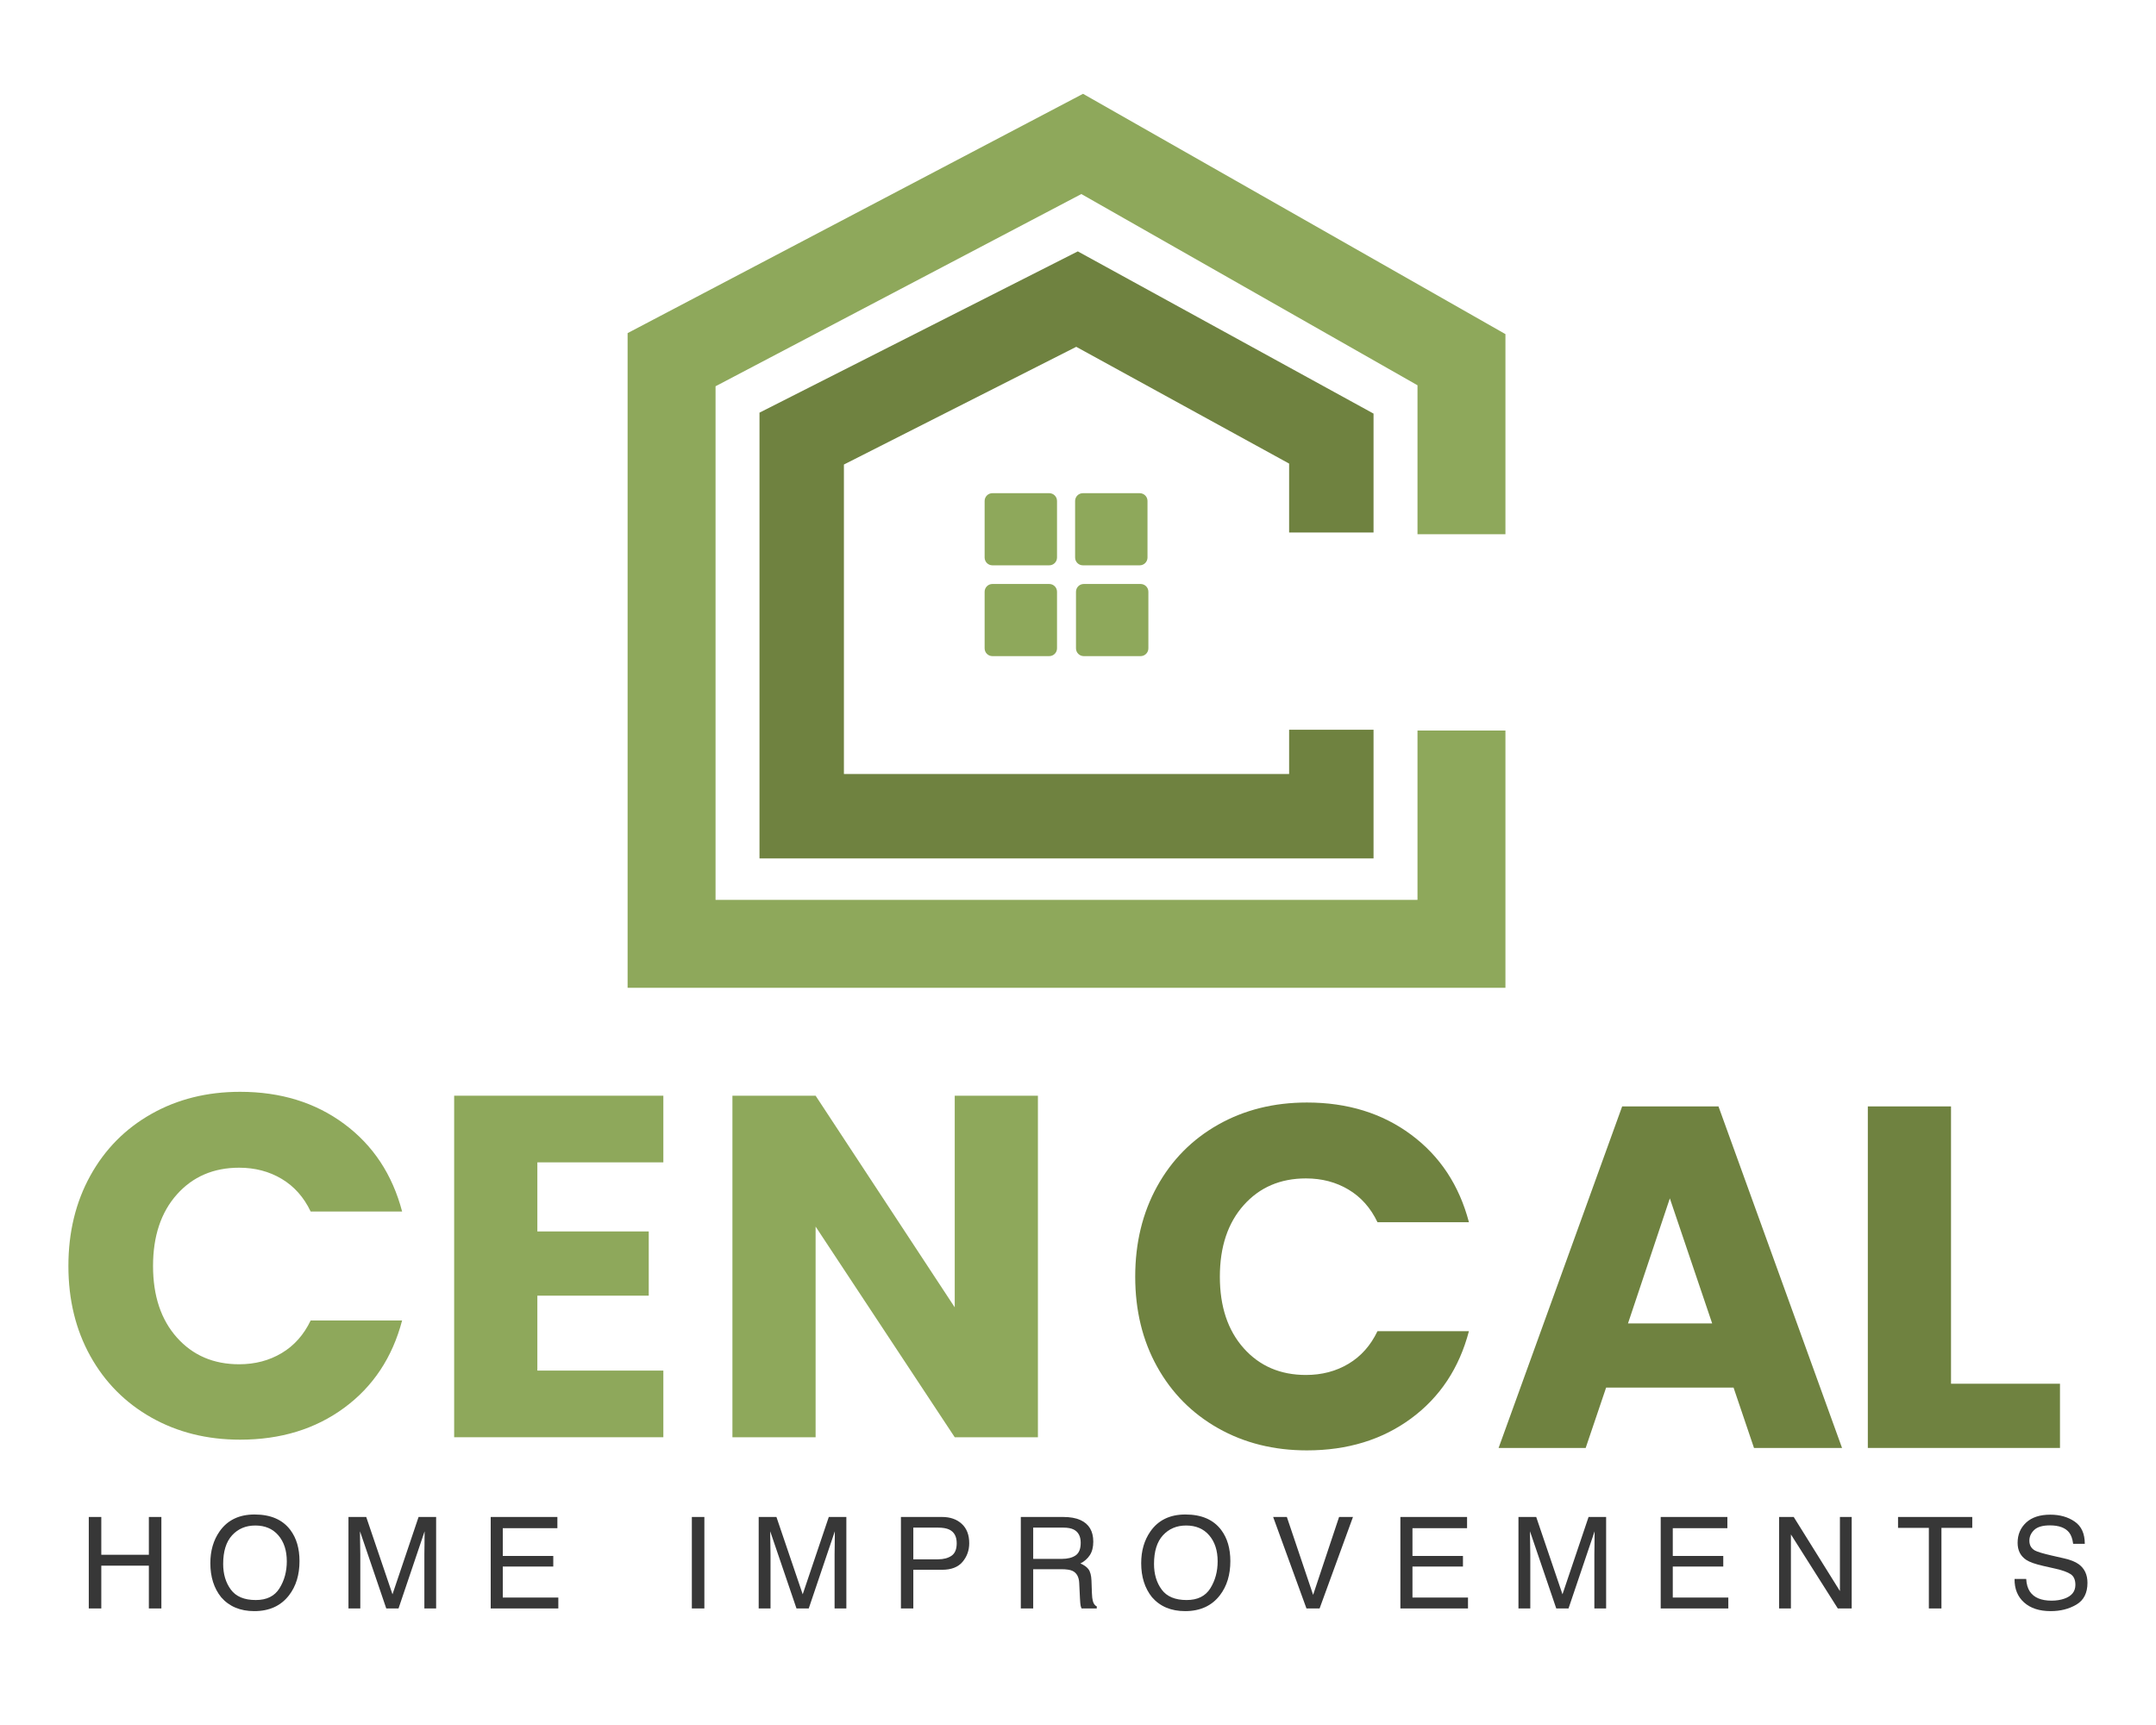
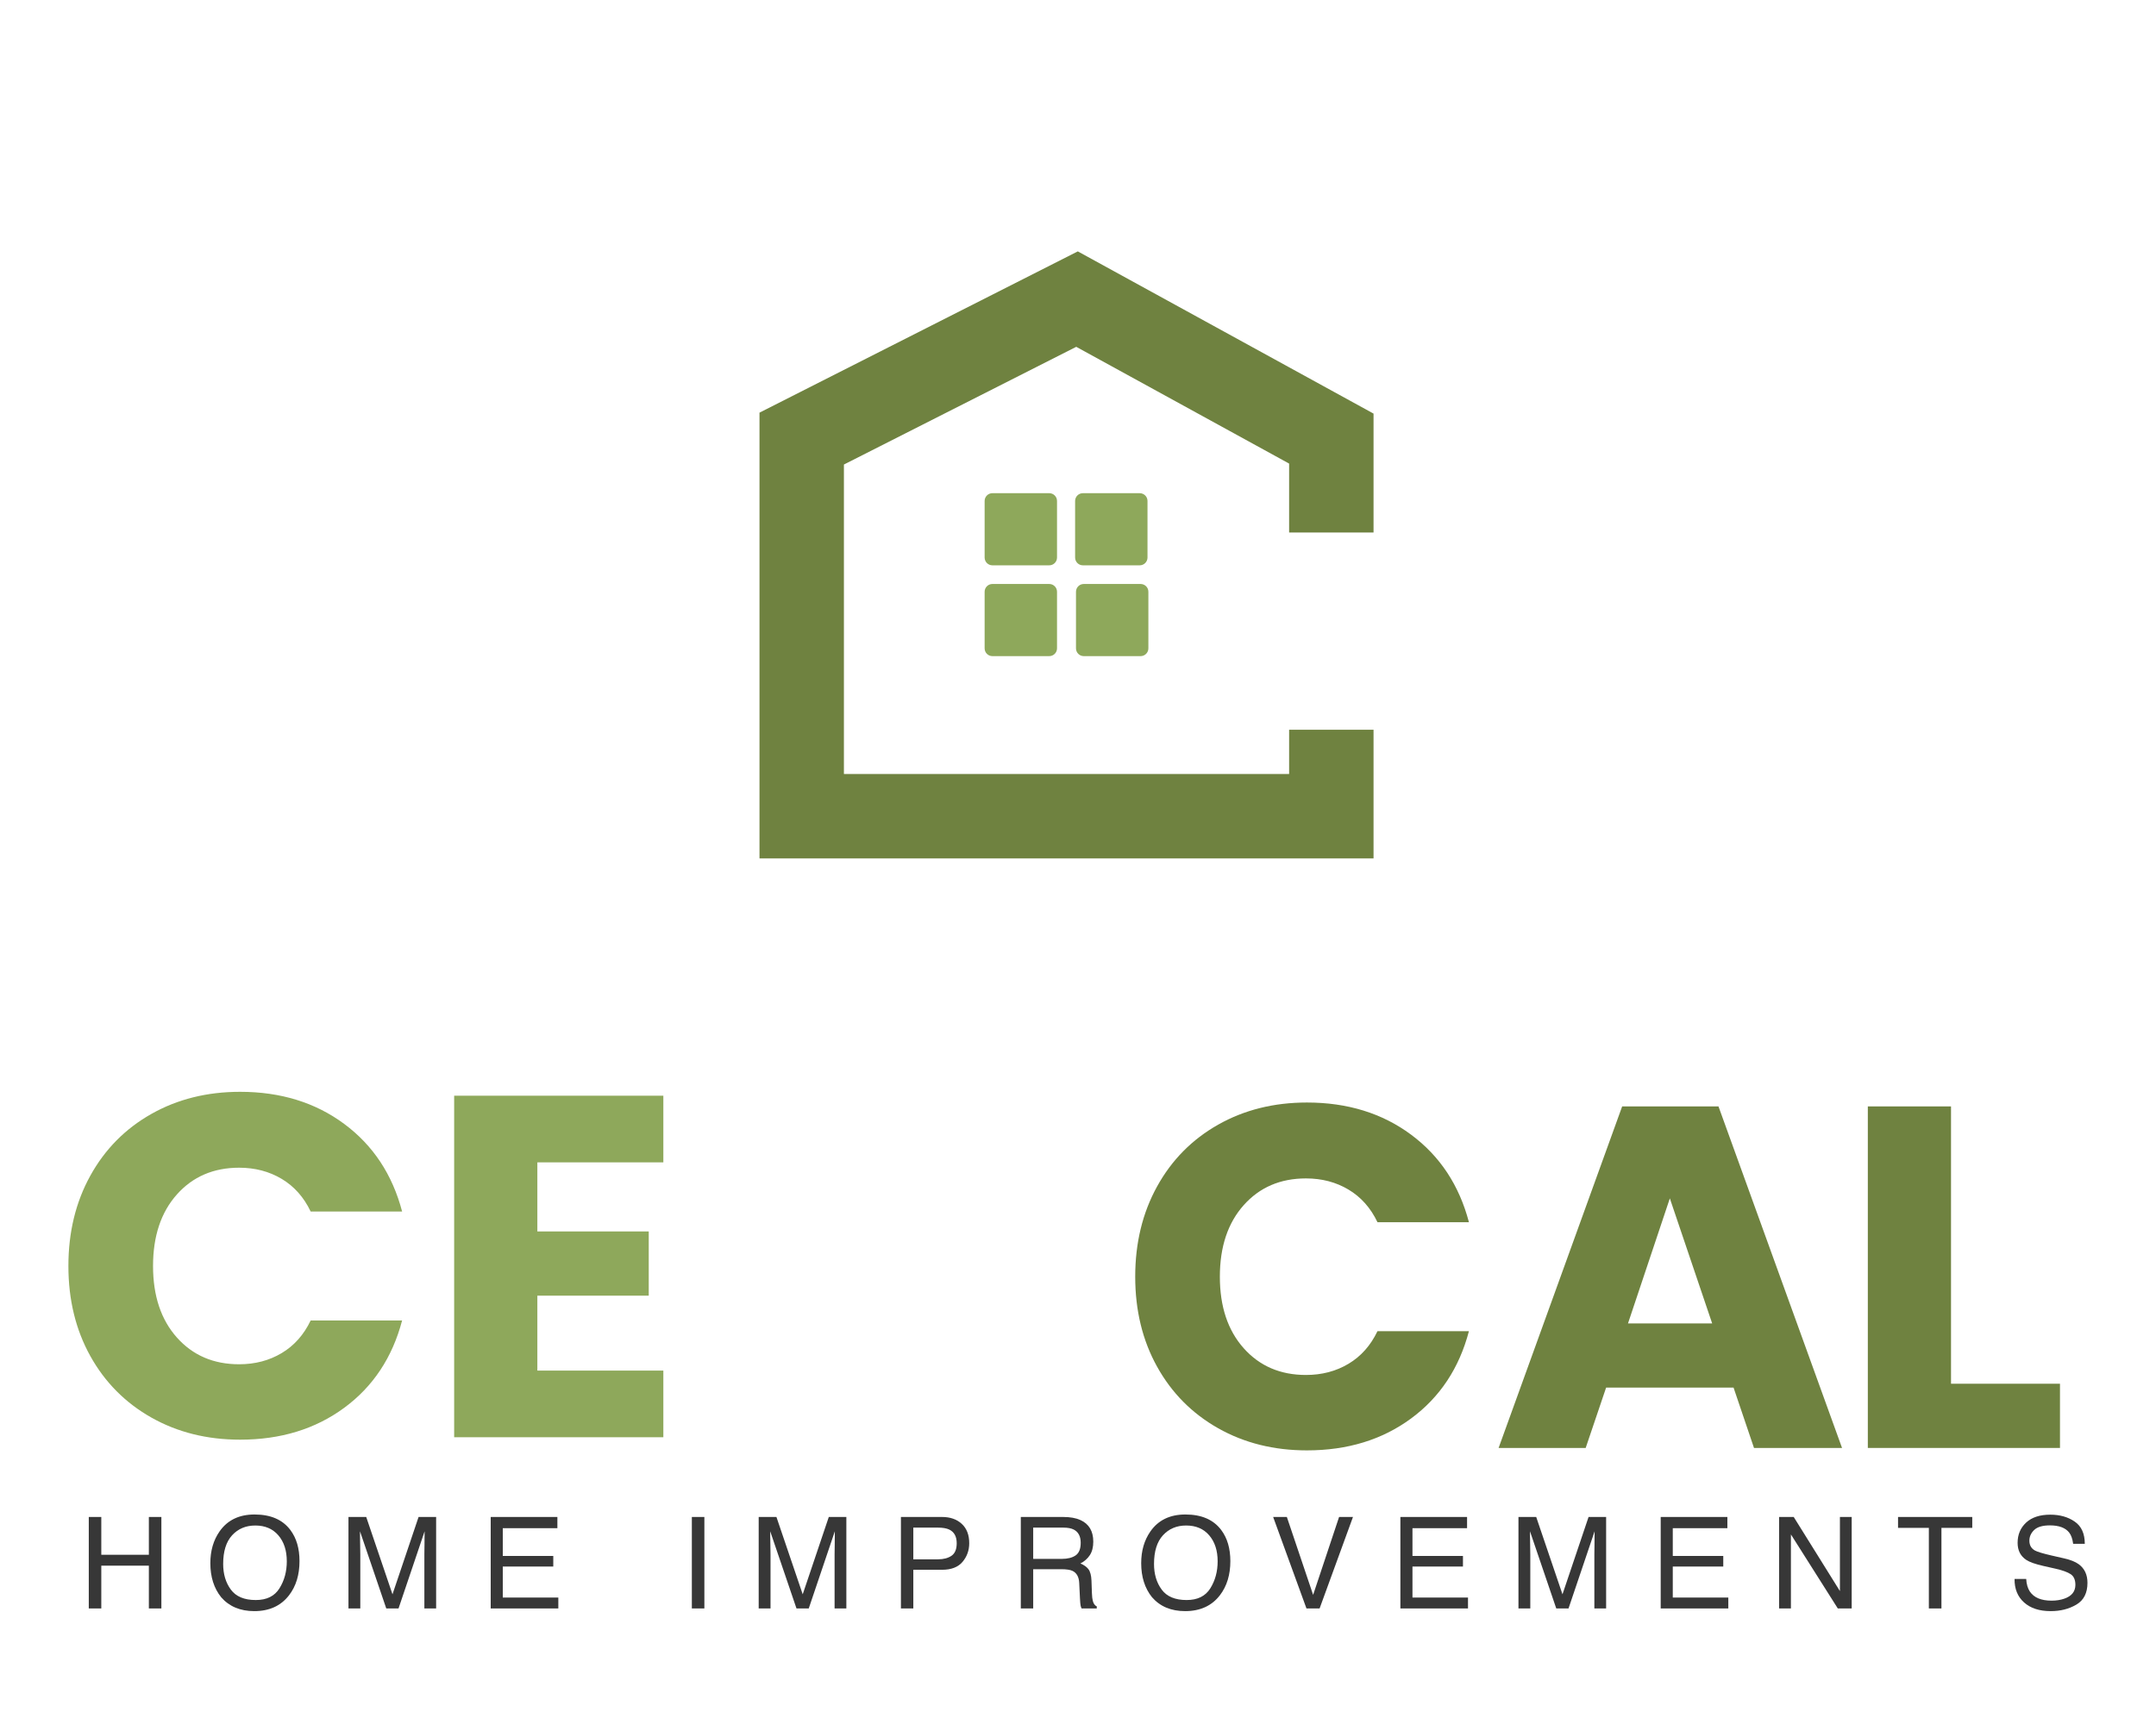
<svg xmlns="http://www.w3.org/2000/svg" xmlns:ns1="http://www.serif.com/" width="100%" height="100%" viewBox="0 0 1080 864" version="1.1" xml:space="preserve" style="fill-rule:evenodd;clip-rule:evenodd;stroke-linejoin:round;stroke-miterlimit:2;">
  <g transform="matrix(1,0,0,1,0,-113)">
    <rect id="Artboard1" x="0" y="113" width="1080" height="864" style="fill:none;" />
    <g id="Artboard11" ns1:id="Artboard1">
      <g transform="matrix(1.724,0,0,1.724,-331.856,-391.669)">
        <path d="M212.366,660.536C212.366,650.736 214.486,641.996 218.726,634.316C222.967,626.636 228.88,620.652 236.465,616.365C244.051,612.077 252.65,609.933 262.261,609.933C274.04,609.933 284.123,613.043 292.51,619.262C300.896,625.481 306.503,633.962 309.33,644.705L282.757,644.705C280.778,640.559 277.975,637.402 274.347,635.234C270.719,633.067 266.596,631.983 261.979,631.983C254.534,631.983 248.504,634.575 243.886,639.758C239.269,644.94 236.96,651.866 236.96,660.536C236.96,669.205 239.269,676.131 243.886,681.314C248.504,686.496 254.534,689.088 261.979,689.088C266.596,689.088 270.719,688.004 274.347,685.837C277.975,683.67 280.778,680.513 282.757,676.367L309.33,676.367C306.503,687.109 300.896,695.566 292.51,701.738C284.123,707.911 274.04,710.997 262.261,710.997C252.65,710.997 244.051,708.853 236.465,704.565C228.88,700.278 222.967,694.318 218.726,686.685C214.486,679.052 212.366,670.336 212.366,660.536Z" style="fill:rgb(142,168,91);fill-rule:nonzero;" />
        <path d="M348.625,630.429L348.625,650.5L380.993,650.5L380.993,669.158L348.625,669.158L348.625,690.925L385.234,690.925L385.234,710.29L324.454,710.29L324.454,611.064L385.234,611.064L385.234,630.429L348.625,630.429Z" style="fill:rgb(142,168,91);fill-rule:nonzero;" />
-         <path d="M494.071,710.29L469.901,710.29L429.476,649.086L429.476,710.29L405.305,710.29L405.305,611.064L429.476,611.064L469.901,672.55L469.901,611.064L494.071,611.064L494.071,710.29Z" style="fill:rgb(142,168,91);fill-rule:nonzero;" />
        <path d="M522.341,663.645C522.341,653.845 524.461,645.105 528.702,637.425C532.942,629.745 538.855,623.762 546.441,619.474C554.026,615.187 562.625,613.043 572.237,613.043C584.016,613.043 594.098,616.152 602.485,622.372C610.872,628.591 616.478,637.072 619.305,647.814L592.732,647.814C590.753,643.668 587.95,640.511 584.322,638.344C580.694,636.177 576.571,635.093 571.954,635.093C564.51,635.093 558.479,637.684 553.861,642.867C549.244,648.05 546.935,654.976 546.935,663.645C546.935,672.315 549.244,679.241 553.861,684.423C558.479,689.606 564.51,692.198 571.954,692.198C576.571,692.198 580.694,691.114 584.322,688.947C587.95,686.779 590.753,683.622 592.732,679.476L619.305,679.476C616.478,690.219 610.872,698.676 602.485,704.848C594.098,711.02 584.016,714.106 572.237,714.106C562.625,714.106 554.026,711.963 546.441,707.675C538.855,703.388 532.942,697.427 528.702,689.795C524.461,682.162 522.341,673.445 522.341,663.645Z" style="fill:rgb(111,130,64);fill-rule:nonzero;" />
        <path d="M696.199,695.873L659.165,695.873L653.229,713.4L627.928,713.4L663.83,614.174L691.817,614.174L727.719,713.4L702.135,713.4L696.199,695.873ZM689.979,677.215L677.682,640.888L665.526,677.215L689.979,677.215Z" style="fill:rgb(111,130,64);fill-rule:nonzero;" />
        <path d="M759.381,694.742L791.043,694.742L791.043,713.4L735.21,713.4L735.21,614.174L759.381,614.174L759.381,694.742Z" style="fill:rgb(111,130,64);fill-rule:nonzero;" />
        <path d="M218.288,733.454L221.924,733.454L221.924,744.435L235.745,744.435L235.745,733.454L239.382,733.454L239.382,760.03L235.745,760.03L235.745,747.601L221.924,747.601L221.924,760.03L218.288,760.03L218.288,733.454Z" style="fill:rgb(55,55,55);fill-rule:nonzero;" />
        <path d="M266.454,732.731C271.146,732.731 274.619,734.238 276.874,737.253C278.635,739.605 279.516,742.614 279.516,746.281C279.516,750.249 278.509,753.547 276.495,756.176C274.131,759.264 270.76,760.808 266.382,760.808C262.293,760.808 259.079,759.457 256.739,756.755C254.653,754.15 253.61,750.858 253.61,746.878C253.61,743.284 254.502,740.208 256.287,737.651C258.579,734.371 261.968,732.731 266.454,732.731ZM266.816,757.587C269.988,757.587 272.282,756.451 273.7,754.177C275.117,751.904 275.825,749.29 275.825,746.335C275.825,743.211 275.008,740.697 273.374,738.791C271.74,736.885 269.505,735.933 266.671,735.933C263.921,735.933 261.678,736.876 259.941,738.764C258.205,740.651 257.336,743.434 257.336,747.113C257.336,750.056 258.081,752.537 259.571,754.557C261.06,756.577 263.475,757.587 266.816,757.587Z" style="fill:rgb(55,55,55);fill-rule:nonzero;" />
        <path d="M293.744,733.454L298.9,733.454L306.534,755.923L314.114,733.454L319.216,733.454L319.216,760.03L315.797,760.03L315.797,744.345C315.797,743.802 315.809,742.904 315.833,741.649C315.857,740.395 315.869,739.05 315.869,737.615L308.289,760.03L304.725,760.03L297.091,737.615L297.091,738.429C297.091,739.08 297.106,740.072 297.136,741.405C297.166,742.738 297.181,743.718 297.181,744.345L297.181,760.03L293.744,760.03L293.744,733.454Z" style="fill:rgb(55,55,55);fill-rule:nonzero;" />
        <path d="M335.072,733.454L354.447,733.454L354.447,736.711L338.582,736.711L338.582,744.779L353.253,744.779L353.253,747.855L338.582,747.855L338.582,756.864L354.719,756.864L354.719,760.03L335.072,760.03L335.072,733.454Z" style="fill:rgb(55,55,55);fill-rule:nonzero;" />
        <rect x="393.517" y="733.454" width="3.636" height="26.575" style="fill:rgb(55,55,55);fill-rule:nonzero;" />
        <path d="M412.938,733.454L418.094,733.454L425.728,755.923L433.308,733.454L438.41,733.454L438.41,760.03L434.99,760.03L434.99,744.345C434.99,743.802 435.002,742.904 435.027,741.649C435.051,740.395 435.063,739.05 435.063,737.615L427.483,760.03L423.919,760.03L416.284,737.615L416.284,738.429C416.284,739.08 416.3,740.072 416.33,741.405C416.36,742.738 416.375,743.718 416.375,744.345L416.375,760.03L412.938,760.03L412.938,733.454Z" style="fill:rgb(55,55,55);fill-rule:nonzero;" />
        <path d="M454.266,733.454L466.224,733.454C468.588,733.454 470.493,734.121 471.941,735.453C473.388,736.786 474.112,738.658 474.112,741.07C474.112,743.145 473.466,744.951 472.176,746.489C470.885,748.026 468.901,748.795 466.224,748.795L457.866,748.795L457.866,760.03L454.266,760.03L454.266,733.454ZM470.475,741.089C470.475,739.135 469.752,737.808 468.304,737.109C467.508,736.735 466.417,736.548 465.03,736.548L457.866,736.548L457.866,745.756L465.03,745.756C466.646,745.756 467.958,745.412 468.965,744.725C469.972,744.037 470.475,742.825 470.475,741.089Z" style="fill:rgb(55,55,55);fill-rule:nonzero;" />
        <path d="M501.021,745.629C502.71,745.629 504.046,745.292 505.029,744.616C506.011,743.941 506.503,742.723 506.503,740.962C506.503,739.068 505.815,737.778 504.441,737.09C503.705,736.729 502.722,736.548 501.492,736.548L492.7,736.548L492.7,745.629L501.021,745.629ZM489.1,733.454L501.401,733.454C503.427,733.454 505.098,733.75 506.412,734.341C508.909,735.474 510.157,737.567 510.157,740.618C510.157,742.21 509.829,743.513 509.171,744.526C508.514,745.539 507.594,746.353 506.412,746.968C507.45,747.39 508.231,747.945 508.755,748.632C509.28,749.32 509.572,750.435 509.633,751.979L509.759,755.543C509.795,756.556 509.88,757.31 510.013,757.804C510.23,758.649 510.616,759.191 511.17,759.433L511.17,760.03L506.756,760.03C506.636,759.8 506.539,759.505 506.467,759.143C506.394,758.781 506.334,758.082 506.286,757.045L506.069,752.612C505.984,750.876 505.339,749.712 504.133,749.121C503.446,748.795 502.366,748.632 500.895,748.632L492.7,748.632L492.7,760.03L489.1,760.03L489.1,733.454Z" style="fill:rgb(55,55,55);fill-rule:nonzero;" />
        <path d="M536.922,732.731C541.614,732.731 545.087,734.238 547.343,737.253C549.104,739.605 549.984,742.614 549.984,746.281C549.984,750.249 548.977,753.547 546.963,756.176C544.599,759.264 541.228,760.808 536.85,760.808C532.761,760.808 529.547,759.457 527.208,756.755C525.121,754.15 524.078,750.858 524.078,746.878C524.078,743.284 524.97,740.208 526.755,737.651C529.047,734.371 532.436,732.731 536.922,732.731ZM537.284,757.587C540.456,757.587 542.751,756.451 544.168,754.177C545.585,751.904 546.293,749.29 546.293,746.335C546.293,743.211 545.476,740.697 543.842,738.791C542.208,736.885 539.974,735.933 537.139,735.933C534.39,735.933 532.146,736.876 530.41,738.764C528.673,740.651 527.805,743.434 527.805,747.113C527.805,750.056 528.549,752.537 530.039,754.557C531.528,756.577 533.943,757.587 537.284,757.587Z" style="fill:rgb(55,55,55);fill-rule:nonzero;" />
        <path d="M566.401,733.454L574.035,756.086L581.579,733.454L585.614,733.454L575.917,760.03L572.1,760.03L562.421,733.454L566.401,733.454Z" style="fill:rgb(55,55,55);fill-rule:nonzero;" />
        <path d="M599.389,733.454L618.765,733.454L618.765,736.711L602.899,736.711L602.899,744.779L617.571,744.779L617.571,747.855L602.899,747.855L602.899,756.864L619.036,756.864L619.036,760.03L599.389,760.03L599.389,733.454Z" style="fill:rgb(55,55,55);fill-rule:nonzero;" />
        <path d="M633.698,733.454L638.854,733.454L646.489,755.923L654.069,733.454L659.17,733.454L659.17,760.03L655.751,760.03L655.751,744.345C655.751,743.802 655.763,742.904 655.787,741.649C655.811,740.395 655.824,739.05 655.824,737.615L648.243,760.03L644.68,760.03L637.045,737.615L637.045,738.429C637.045,739.08 637.06,740.072 637.09,741.405C637.121,742.738 637.136,743.718 637.136,744.345L637.136,760.03L633.698,760.03L633.698,733.454Z" style="fill:rgb(55,55,55);fill-rule:nonzero;" />
        <path d="M675.027,733.454L694.402,733.454L694.402,736.711L678.536,736.711L678.536,744.779L693.208,744.779L693.208,747.855L678.536,747.855L678.536,756.864L694.673,756.864L694.673,760.03L675.027,760.03L675.027,733.454Z" style="fill:rgb(55,55,55);fill-rule:nonzero;" />
        <path d="M709.426,733.454L713.677,733.454L727.101,754.982L727.101,733.454L730.52,733.454L730.52,760.03L726.486,760.03L712.863,738.52L712.863,760.03L709.426,760.03L709.426,733.454Z" style="fill:rgb(55,55,55);fill-rule:nonzero;" />
        <path d="M765.553,733.454L765.553,736.62L756.598,736.62L756.598,760.03L752.943,760.03L752.943,736.62L743.988,736.62L743.988,733.454L765.553,733.454Z" style="fill:rgb(55,55,55);fill-rule:nonzero;" />
        <path d="M781.228,751.455C781.312,752.962 781.668,754.186 782.295,755.127C783.489,756.888 785.594,757.768 788.609,757.768C789.96,757.768 791.19,757.575 792.3,757.189C794.446,756.442 795.52,755.103 795.52,753.173C795.52,751.726 795.068,750.695 794.163,750.08C793.246,749.477 791.811,748.952 789.857,748.506L786.257,747.692C783.905,747.161 782.241,746.576 781.264,745.937C779.576,744.827 778.732,743.169 778.732,740.962C778.732,738.574 779.558,736.614 781.21,735.082C782.862,733.551 785.202,732.785 788.229,732.785C791.015,732.785 793.382,733.457 795.33,734.802C797.278,736.147 798.252,738.297 798.252,741.251L794.869,741.251C794.688,739.828 794.302,738.737 793.711,737.977C792.613,736.59 790.75,735.896 788.121,735.896C785.998,735.896 784.472,736.343 783.544,737.235C782.615,738.128 782.151,739.165 782.151,740.347C782.151,741.649 782.693,742.602 783.779,743.205C784.49,743.591 786.101,744.074 788.609,744.652L792.336,745.503C794.133,745.913 795.52,746.474 796.497,747.185C798.185,748.427 799.029,750.23 799.029,752.594C799.029,755.537 797.959,757.642 795.818,758.908C793.678,760.174 791.19,760.808 788.356,760.808C785.051,760.808 782.464,759.963 780.595,758.275C778.725,756.598 777.809,754.325 777.845,751.455L781.228,751.455Z" style="fill:rgb(55,55,55);fill-rule:nonzero;" />
      </g>
      <g transform="matrix(1.724,0,0,1.724,754.115,159.987)">
-         <path d="M0,259.731L-255.063,259.731L-255.063,69.526L-122.734,0L0,69.815L0,127.957L-25.552,127.957L-25.552,84.676L-123.221,29.119L-229.511,84.965L-229.511,234.179L-25.552,234.179L-25.552,184.986L0,184.986L0,259.731Z" style="fill:rgb(142,168,91);fill-rule:nonzero;" />
-       </g>
+         </g>
      <g transform="matrix(1.724,0,0,1.724,688.045,238.911)">
        <path d="M0,176.367L-178.419,176.367L-178.419,46.853L-85.93,0L0,47.127L0,81.673L-24.529,81.673L-24.529,61.65L-86.383,27.727L-153.89,61.924L-153.89,151.838L-24.529,151.838L-24.529,138.981L0,138.981L0,176.367Z" style="fill:rgb(111,130,64);fill-rule:nonzero;" />
      </g>
      <g transform="matrix(1.724,0,0,1.724,542.448,360.022)">
        <path d="M0,20.959L16.515,20.959C17.763,20.959 18.774,19.947 18.774,18.699L18.774,2.259C18.774,1.011 17.763,0 16.515,0L0,0C-1.248,0 -2.26,1.011 -2.26,2.259L-2.26,18.699C-2.26,19.947 -1.248,20.959 0,20.959" style="fill:rgb(142,168,91);fill-rule:nonzero;" />
      </g>
      <g transform="matrix(1.724,0,0,1.724,497.124,360.022)">
        <path d="M0,20.959L16.515,20.959C17.763,20.959 18.774,19.947 18.774,18.699L18.774,2.259C18.774,1.011 17.763,0 16.515,0L0,0C-1.248,0 -2.26,1.011 -2.26,2.259L-2.26,18.699C-2.26,19.947 -1.248,20.959 0,20.959" style="fill:rgb(142,168,91);fill-rule:nonzero;" />
      </g>
      <g transform="matrix(1.724,0,0,1.724,542.889,405.5)">
        <path d="M0,20.959L16.515,20.959C17.763,20.959 18.774,19.947 18.774,18.699L18.774,2.259C18.774,1.011 17.763,0 16.515,0L0,0C-1.248,0 -2.26,1.011 -2.26,2.259L-2.26,18.699C-2.26,19.947 -1.248,20.959 0,20.959" style="fill:rgb(142,168,91);fill-rule:nonzero;" />
      </g>
      <g transform="matrix(1.724,0,0,1.724,497.124,405.5)">
        <path d="M0,20.959L16.515,20.959C17.763,20.959 18.774,19.947 18.774,18.699L18.774,2.259C18.774,1.011 17.763,0 16.515,0L0,0C-1.248,0 -2.26,1.011 -2.26,2.259L-2.26,18.699C-2.26,19.947 -1.248,20.959 0,20.959" style="fill:rgb(142,168,91);fill-rule:nonzero;" />
      </g>
    </g>
  </g>
</svg>